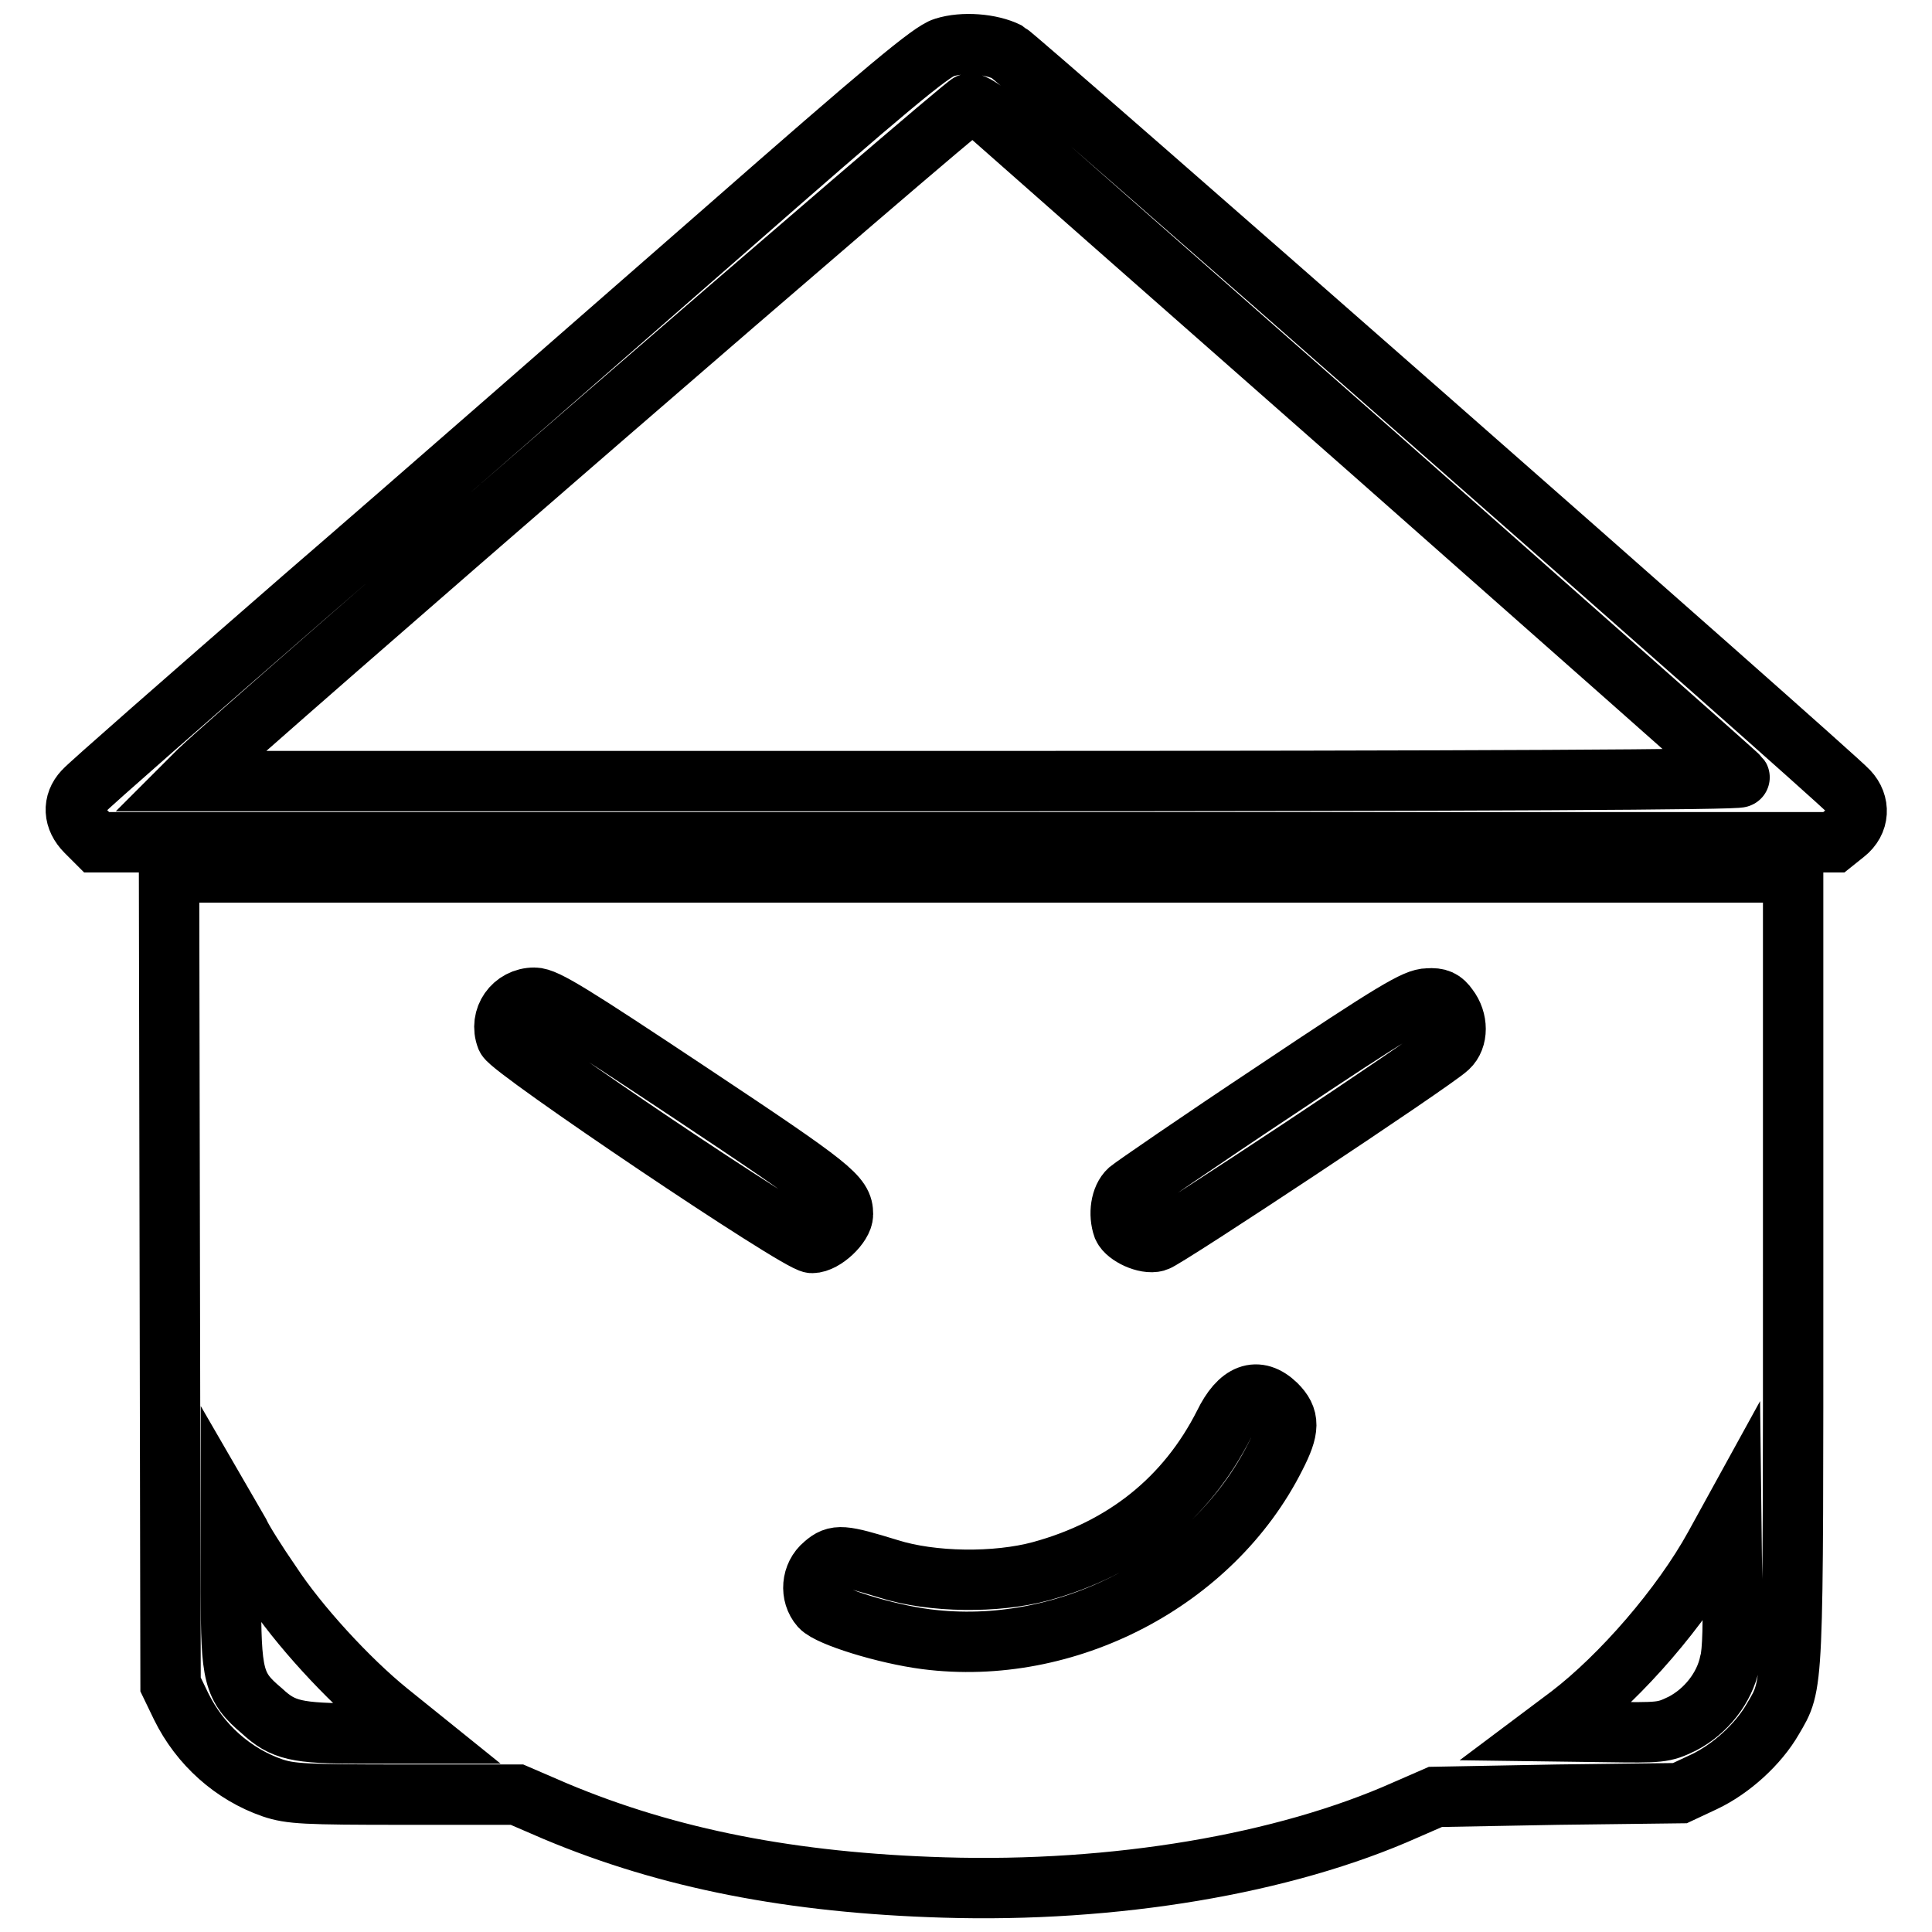
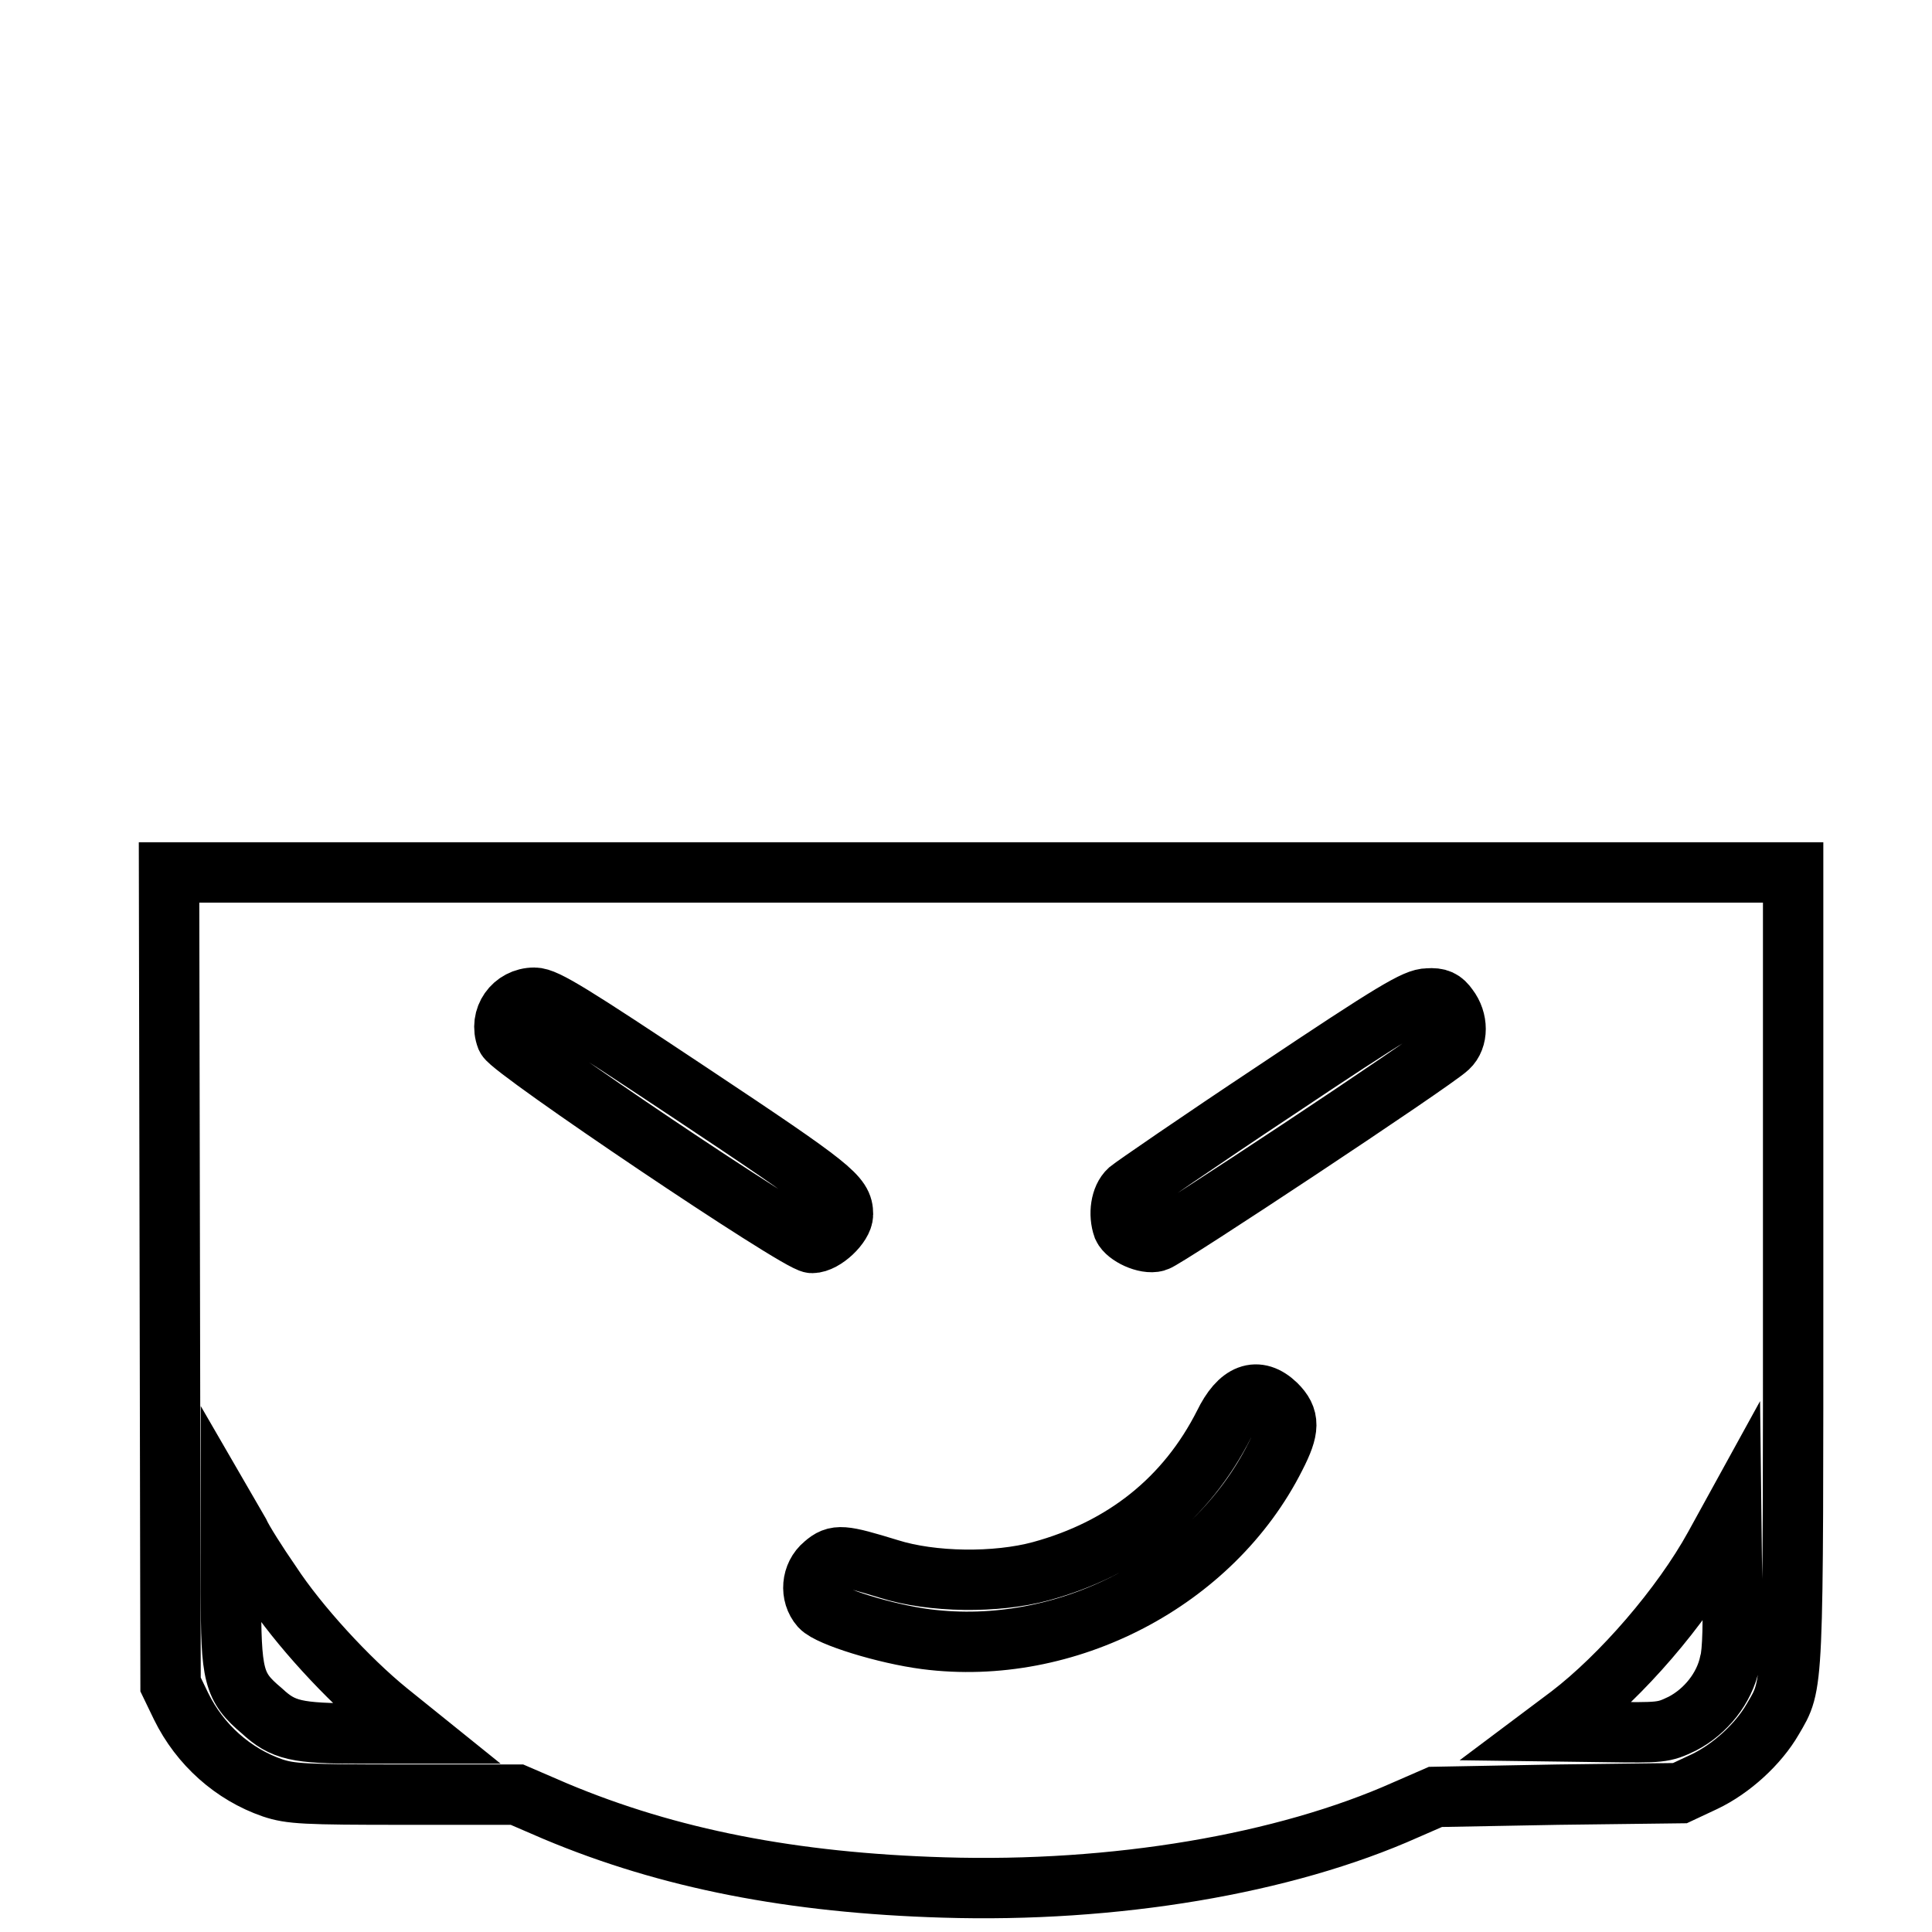
<svg xmlns="http://www.w3.org/2000/svg" version="1.1" x="0px" y="0px" viewBox="0 0 256 256" enable-background="new 0 0 256 256" xml:space="preserve">
  <g>
    <g>
      <g>
-         <path stroke-width="8" fill-opacity="0" stroke="#000000" d="M125.1,6.3c-1.7,0.5-7.6,5.4-29.6,24.7c-15.1,13.2-40,35-55.4,48.3c-15.4,13.4-28.4,24.8-29,25.5c-1.5,1.6-1.4,3.7,0.3,5.4l1.4,1.4h115.1H243l1.5-1.2c1.9-1.5,2-3.9,0.4-5.6c-2.4-2.6-110-97.1-111.4-97.9C131.3,5.8,127.6,5.5,125.1,6.3z M131.2,15.3c1,0.9,23.7,20.9,50.4,44.4c26.7,23.6,48.7,43,48.9,43.3c0.2,0.3-33.6,0.5-102.6,0.5H25l1.4-1.4c5.7-5.5,101.4-88.4,102.1-88.4C129,13.7,130.2,14.5,131.2,15.3z" />
        <path stroke-width="8" fill-opacity="0" stroke="#000000" d="M22.5,169.3l0.1,53.9l1.4,2.9c2.5,5.1,6.9,9,12.1,10.8c2.4,0.8,4.2,0.9,17.5,0.9h14.9l5.1,2.2c15,6.3,31.4,9.5,51.4,10.1c22.7,0.7,45.2-3.1,61.3-10.3l3.9-1.7l16.2-0.3l16.2-0.2l3.2-1.5c3.6-1.7,7.2-5,9.1-8.3c2.8-4.8,2.7-3.1,2.7-60v-52.2H130.1H22.4L22.5,169.3z M91.6,144.9c18.8,12.5,20.1,13.6,20.1,16c0,1.4-2.5,3.8-4.1,3.8c-1.8,0-39.8-25.6-40.5-27.2c-1-2.6,0.9-5.3,3.7-5.3C72.3,132.2,75.8,134.4,91.6,144.9z M191.9,133.5c1.3,1.7,1.3,4.1,0,5.3c-2,1.9-37.5,25.4-38.7,25.7c-1.4,0.4-3.9-0.8-4.4-1.9c-0.6-1.7-0.3-3.9,0.8-4.9c0.6-0.5,9.3-6.5,19.4-13.2c15.7-10.5,18.6-12.2,20.2-12.2C190.6,132.2,191.2,132.5,191.9,133.5z M169.1,186.1c1.8,1.8,1.8,3.2-0.1,6.9c-8.3,16.5-27.7,26.6-46.3,24.2c-5.4-0.7-12.8-3-14-4.3c-1.4-1.6-1.2-4.2,0.5-5.6c1.6-1.4,2.4-1.3,8.6,0.6c5.7,1.8,14.2,1.9,20.1,0.3c11-3,19.3-9.6,24.3-19.5C164.2,184.6,166.6,183.7,169.1,186.1z M229.2,220.3c-0.7,3.4-3.2,6.5-6.3,8.1c-2.5,1.2-2.8,1.2-10.2,1.1l-7.5-0.1l2.8-2.1c6.8-5.2,14.8-14.4,19.2-22.4l2.2-4l0.1,8.5C229.7,214.5,229.6,219,229.2,220.3z M35.9,209.8c3.6,5.5,10.2,12.7,15.5,17l3.6,2.9h-7.3c-8.4,0-10.2-0.4-13-3c-3.8-3.2-4.1-4.6-4.1-15.8l0-9.7l1.1,1.9C32.2,204.2,34.1,207.2,35.9,209.8z" />
      </g>
    </g>
  </g>
</svg>